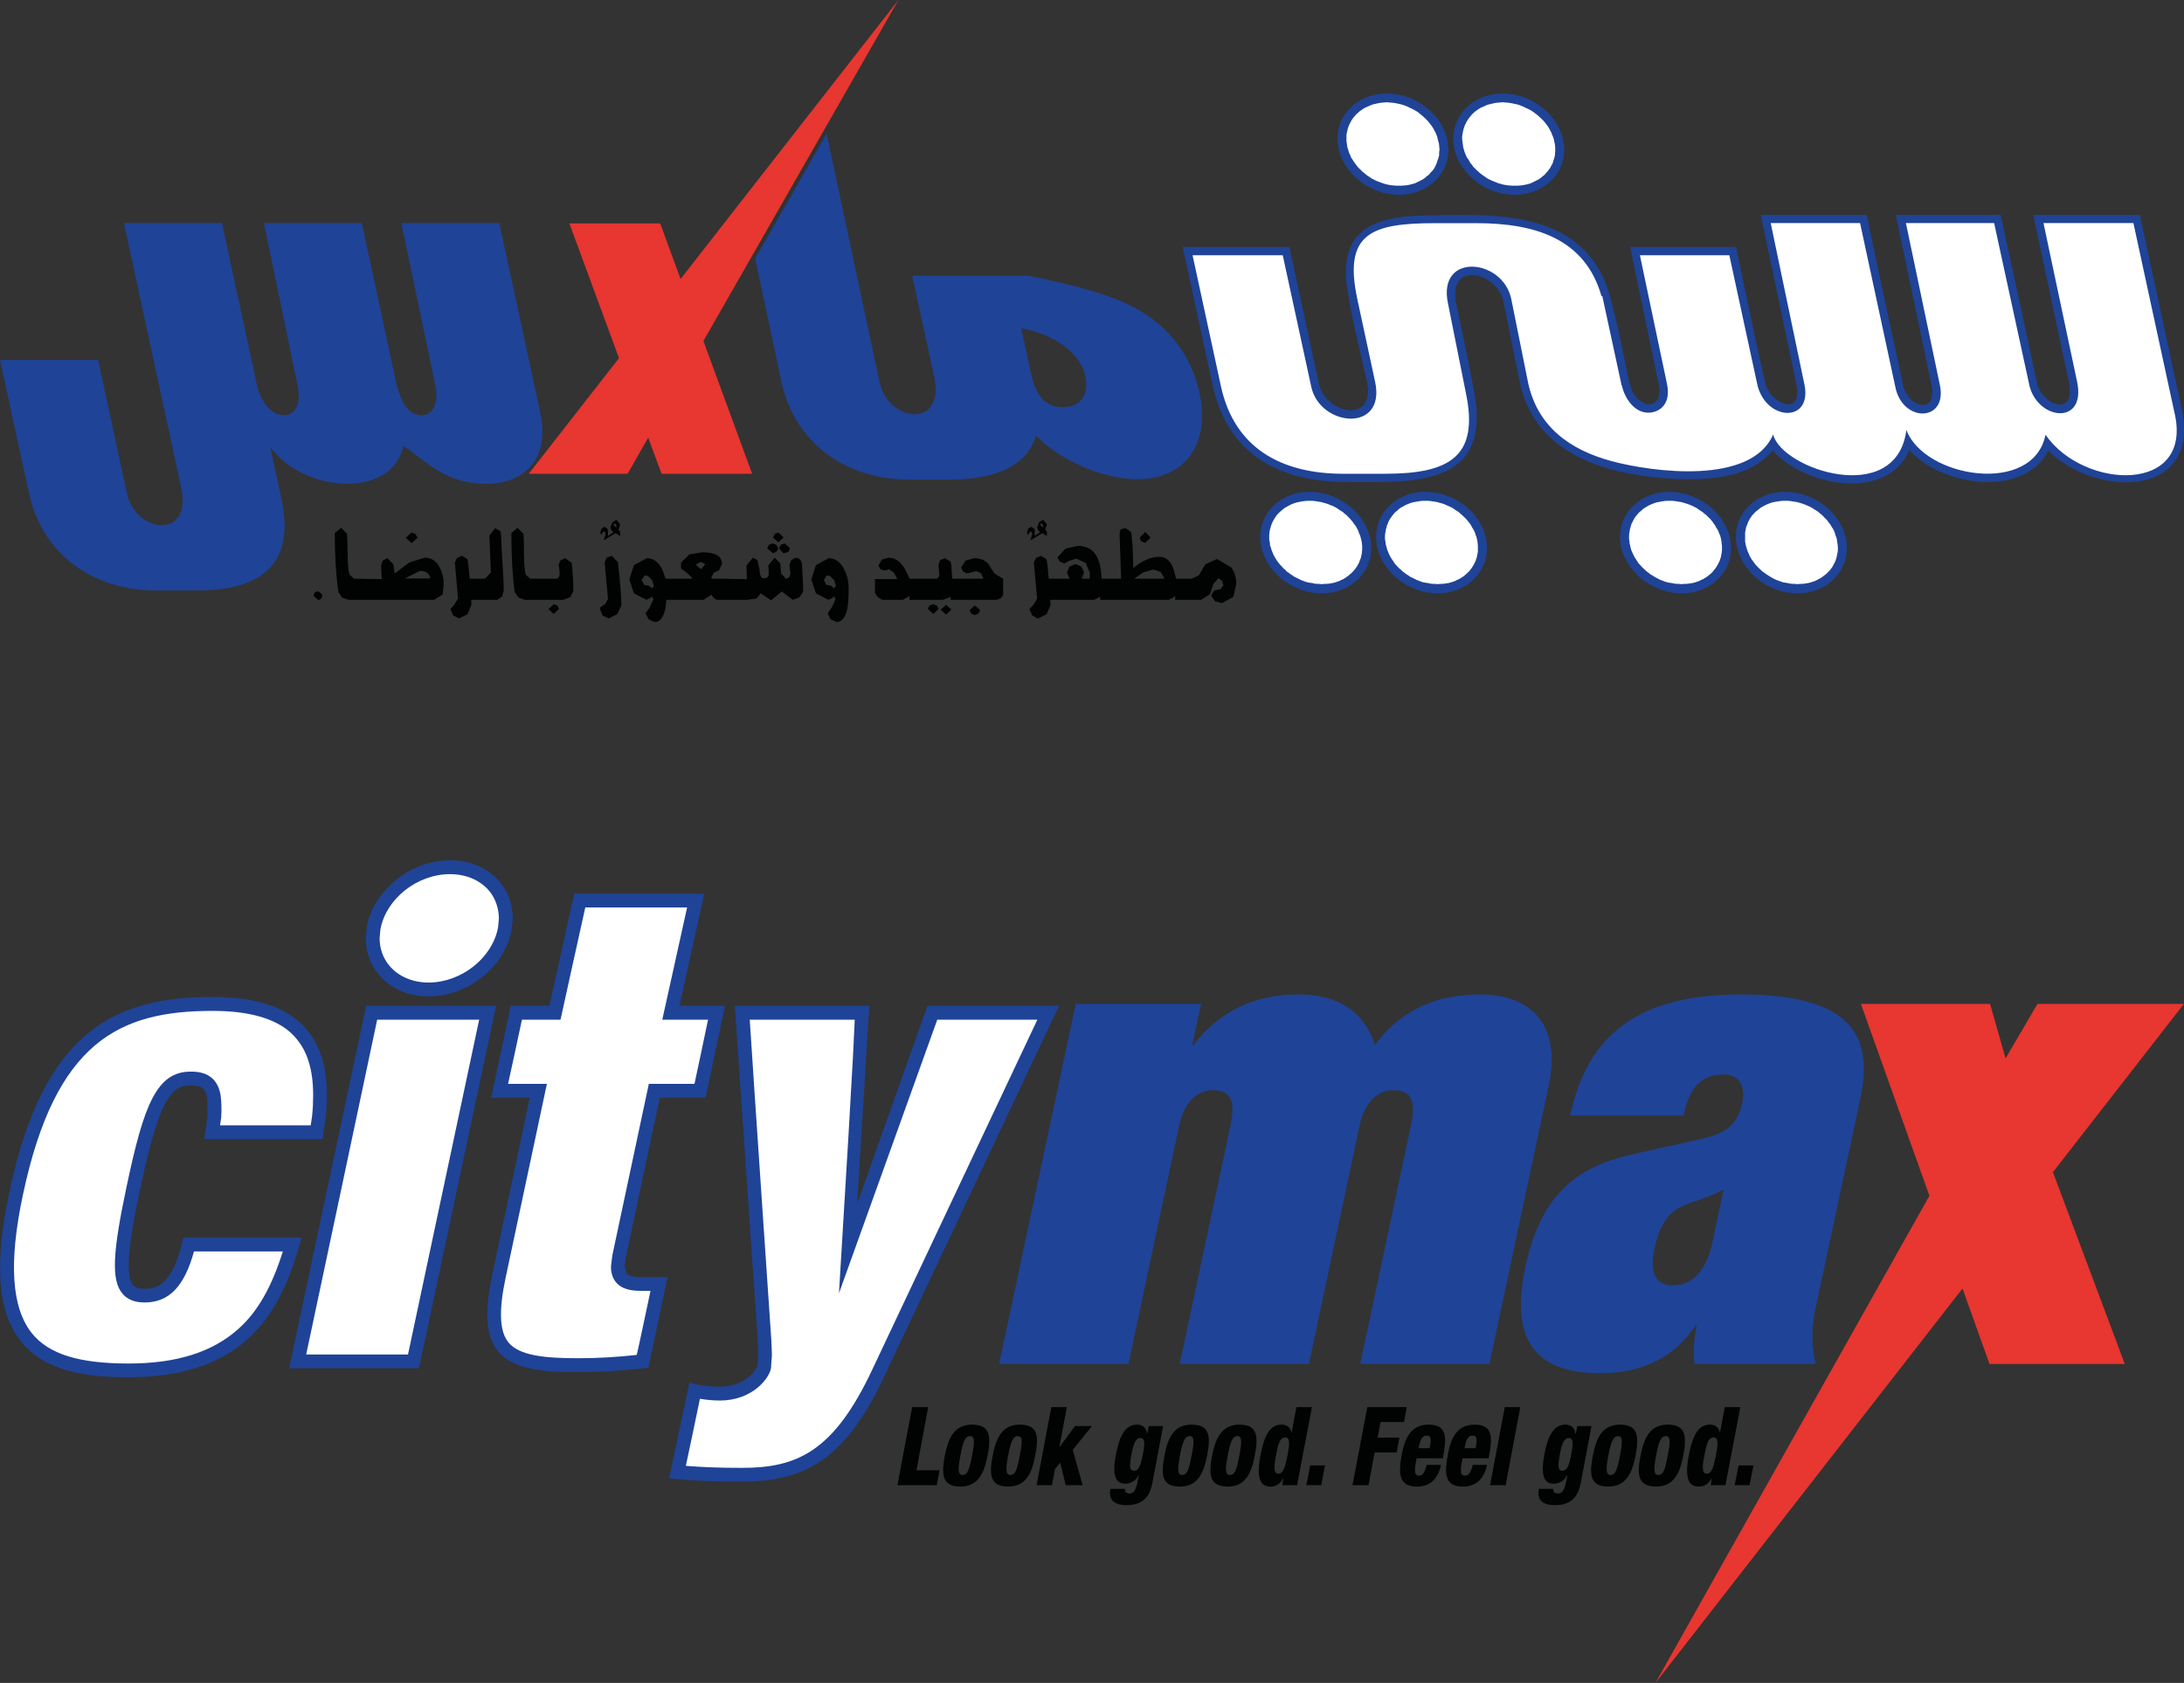
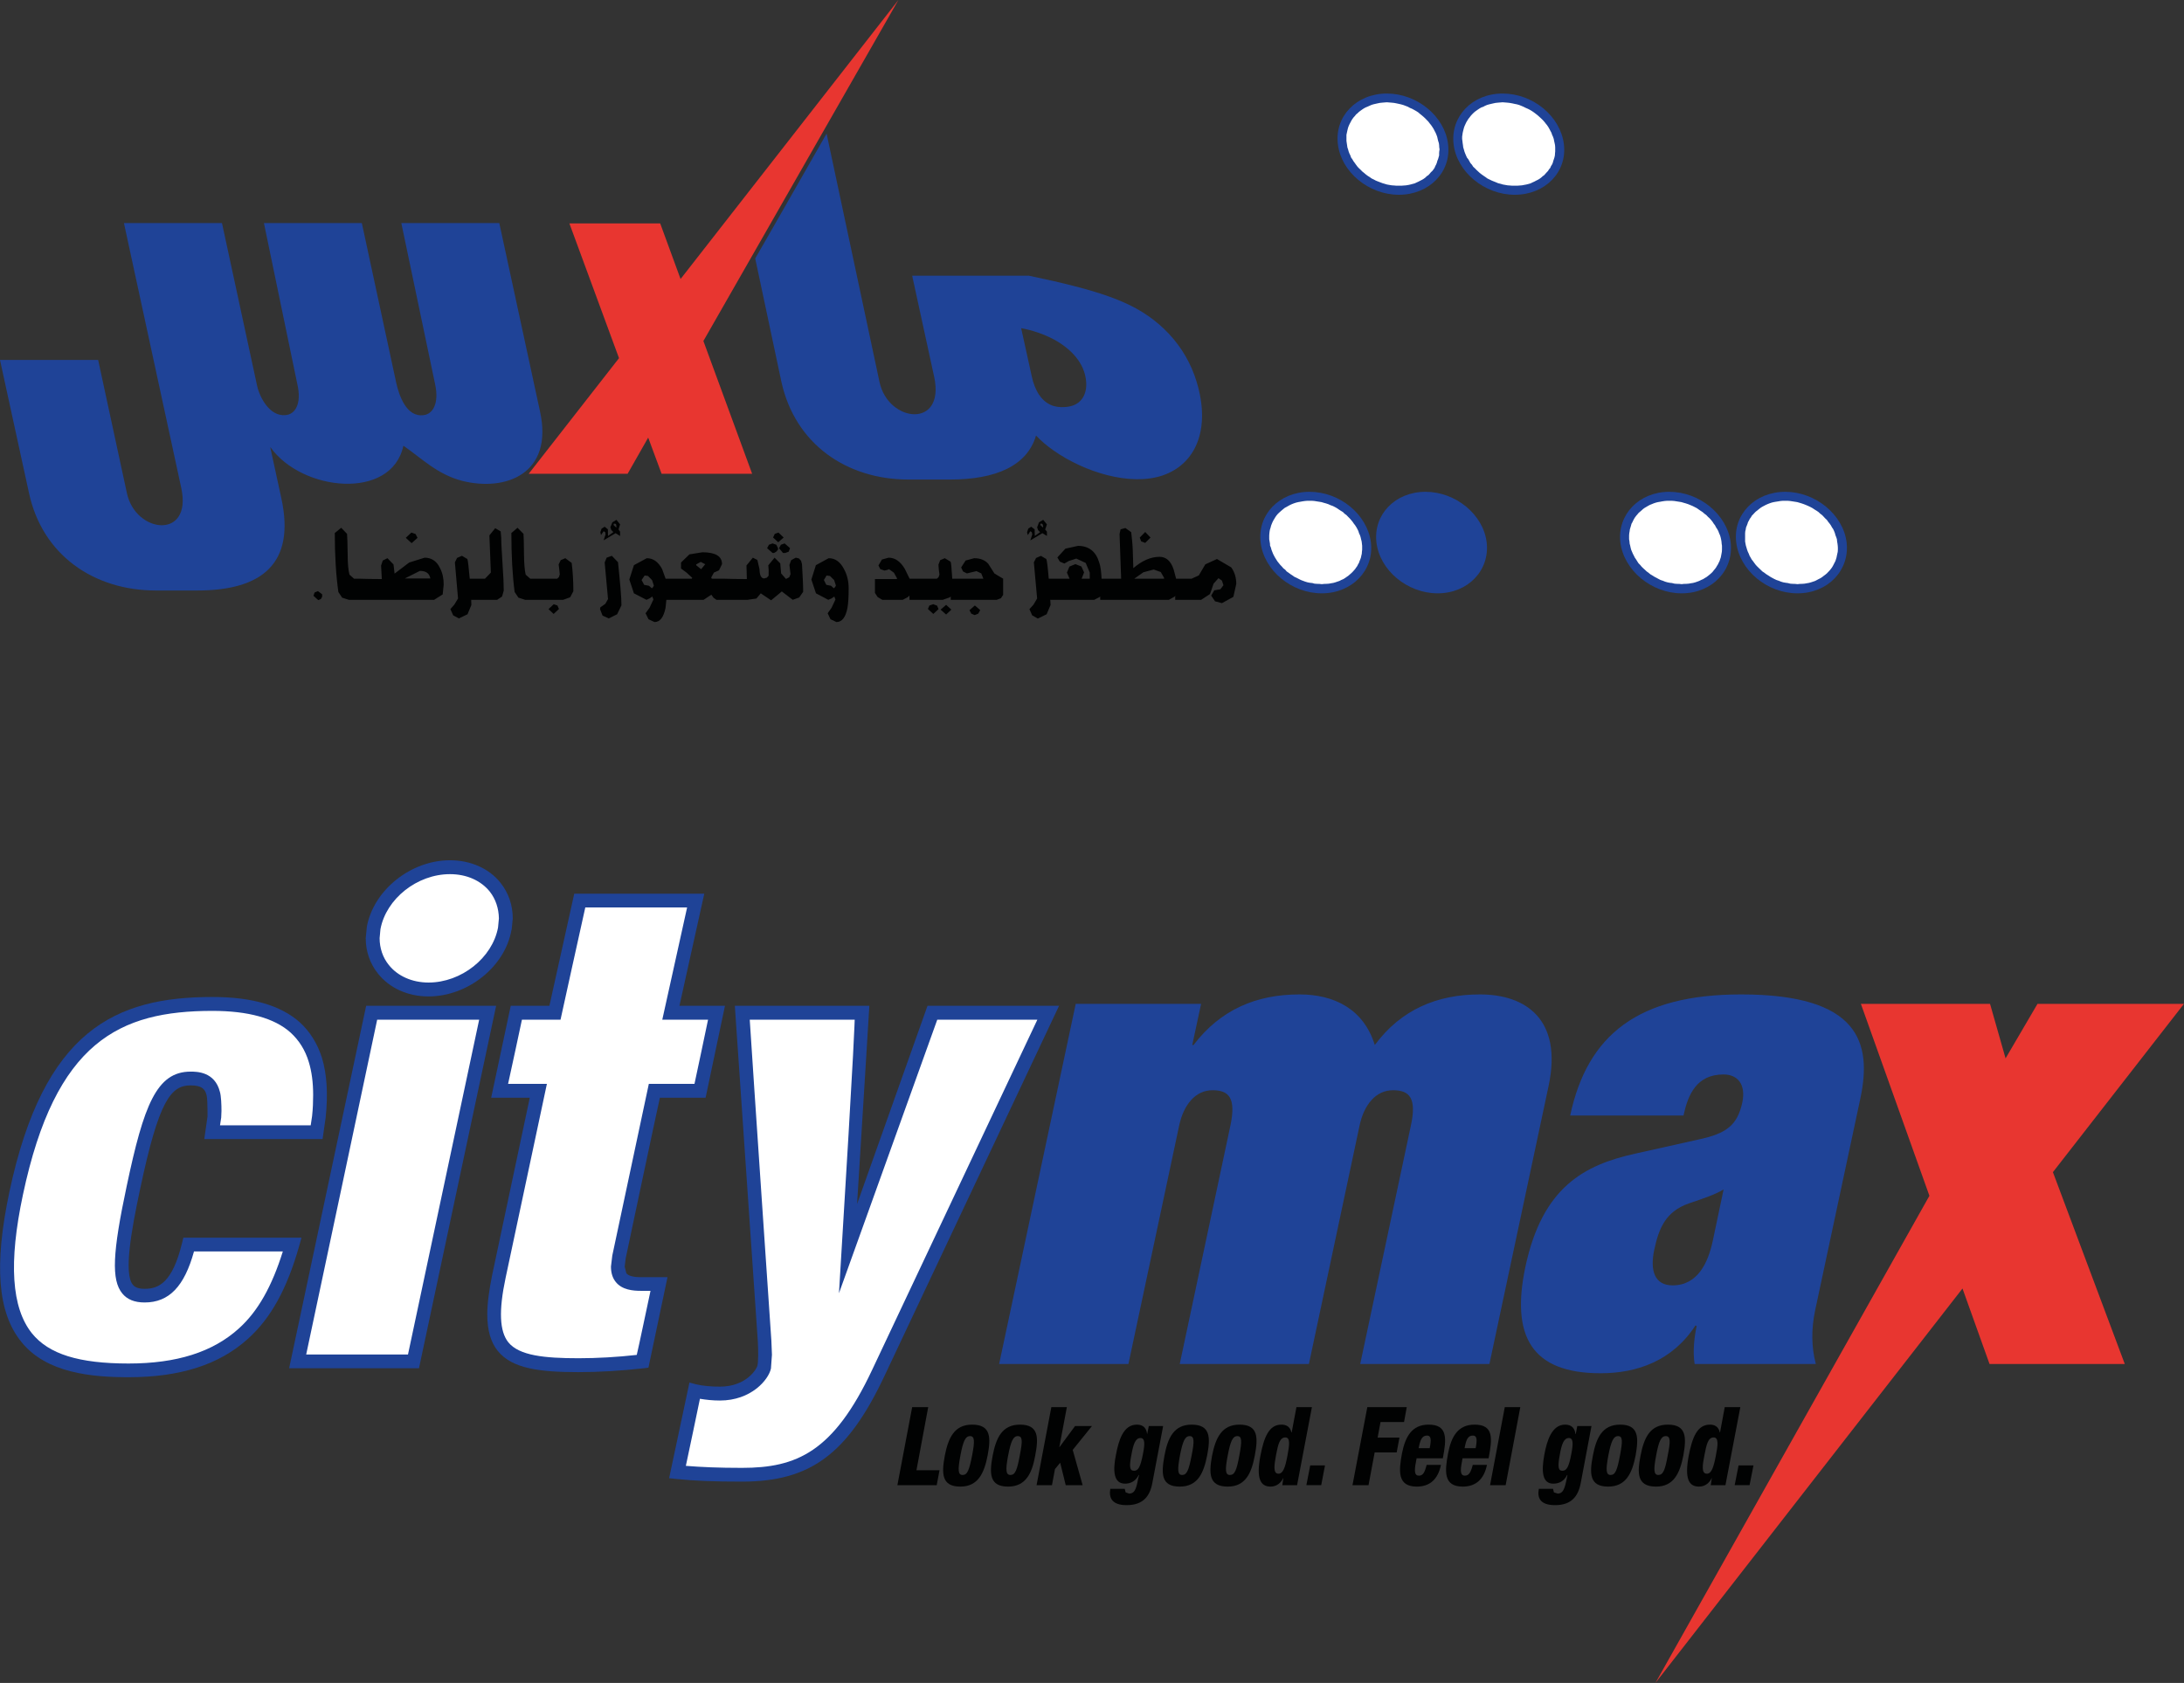
<svg xmlns="http://www.w3.org/2000/svg" width="135.67pt" height="104.57pt" viewBox="0 0 135.67 104.57" version="1.1">
  <rect x="0" y="0" width="135.67" height="104.57" fill="#333333" stroke="none" />
  <defs>
    <clipPath id="clip1">
-       <path d="M 73 13 L 135.672 13 L 135.672 31 L 73 31 Z M 73 13 " />
-     </clipPath>
+       </clipPath>
    <clipPath id="clip2">
-       <path d="M 74 13 L 135.672 13 L 135.672 30 L 74 30 Z M 74 13 " />
-     </clipPath>
+       </clipPath>
    <clipPath id="clip3">
      <path d="M 102 62 L 135.672 62 L 135.672 104.57 L 102 104.57 Z M 102 62 " />
    </clipPath>
  </defs>
  <g id="surface1">
    <path style=" stroke:none;fill-rule:evenodd;fill:rgb(90.999%,21.199%,18.799%);fill-opacity:1;" d="M 41.098 29.438 L 40.266 27.191 L 38.988 29.438 L 32.844 29.438 L 38.453 22.254 L 35.371 13.883 L 41.012 13.883 L 42.277 17.336 L 55.809 0 L 43.695 21.188 L 46.723 29.438 " />
    <path style=" stroke:none;fill-rule:evenodd;fill:rgb(12.199%,26.299%,59.2%);fill-opacity:1;" d="M 64.359 27.062 C 64.664 27.387 65.035 27.703 65.449 27.992 L 65.449 25.227 C 64.695 24.992 64.277 24.246 64.094 23.387 L 63.434 20.391 C 64.094 20.512 64.805 20.742 65.449 21.082 L 65.449 17.465 C 64.969 17.363 64.453 17.25 63.902 17.129 L 56.664 17.129 L 58.035 23.434 C 58.715 26.645 55.184 26.266 54.637 23.746 L 51.348 8.301 L 47.992 14.184 L 46.914 16.059 L 48.543 23.734 C 49.395 27.59 52.59 29.797 56.438 29.797 L 59.012 29.797 C 61.832 29.797 63.801 28.961 64.359 27.062 M 65.449 27.992 C 67.359 29.336 70.199 30.219 72.207 29.547 C 74.297 28.844 75.227 26.645 74.332 23.715 C 73.641 21.441 71.969 19.727 69.809 18.789 C 68.711 18.301 67.324 17.898 65.449 17.465 L 65.449 21.082 C 66.52 21.66 67.391 22.555 67.473 23.734 C 67.527 24.469 67.203 25.09 66.465 25.25 C 66.074 25.328 65.73 25.309 65.449 25.227 " />
    <path style=" stroke:none;fill-rule:evenodd;fill:rgb(12.199%,26.299%,59.2%);fill-opacity:1;" d="M 16.809 27.801 C 18.766 30.539 24.324 31.113 25.059 27.695 C 26.227 28.5 27.152 29.469 28.711 29.879 C 31.422 30.559 34.391 29.438 33.547 25.57 L 31.016 13.859 L 24.93 13.859 L 27.027 23.863 C 27.293 25.086 26.875 25.723 26.328 25.793 C 25.25 25.949 24.793 24.582 24.613 23.785 L 22.477 13.859 L 16.395 13.859 L 18.469 23.863 C 18.758 25.113 18.32 25.75 17.738 25.793 C 16.766 25.891 16.133 24.719 15.965 23.945 L 13.789 13.859 L 7.699 13.859 L 11.262 30.328 C 11.953 33.547 8.422 33.16 7.883 30.641 L 6.098 22.367 L 0 22.367 L 1.801 30.633 C 2.629 34.484 5.82 36.691 9.688 36.691 L 12.258 36.691 C 16.262 36.691 18.359 35.027 17.48 30.973 L 16.789 27.793 L 16.809 27.801 " />
    <g clip-path="url(#clip1)" clip-rule="nonzero">
      <path style=" stroke:none;fill-rule:evenodd;fill:rgb(12.199%,26.299%,59.2%);fill-opacity:1;" d="M 80.098 15.348 L 73.469 15.348 L 75.367 24.109 C 76.332 28.207 79.434 29.898 83.449 29.949 C 87.309 29.949 92.352 30.41 91.676 25.004 C 91.352 22.914 90.859 20.844 90.445 18.773 C 89.988 16.25 92.891 16.852 93.383 18.676 L 94.398 23.699 C 95.352 28.328 99.887 29.523 104.02 29.758 C 106.059 29.848 108.738 29.715 110.121 27.984 C 112.008 30.184 117.238 31.23 118.609 27.957 C 120.531 30.16 125.641 31.02 127.246 28.012 C 130.152 30.879 136.691 31.043 135.539 25.457 L 132.93 13.352 L 126.309 13.352 L 128.531 23.812 C 128.91 25.863 126.988 25.27 126.555 23.871 C 125.805 20.367 125.051 16.863 124.281 13.352 L 117.766 13.352 L 119.988 23.945 C 120.336 25.695 118.672 25.383 118.258 24.082 C 117.473 20.512 116.707 16.926 115.957 13.352 L 109.379 13.352 L 111.605 23.945 C 111.93 25.863 110.082 25.152 109.676 23.871 C 109.016 21.043 108.449 18.191 107.84 15.348 L 101.266 15.348 L 103.051 23.945 C 103.312 25.426 101.98 25.441 101.406 24.328 L 101.199 23.707 C 100.789 21.785 100.422 19.727 99.859 17.898 C 98.066 12.969 92.754 13.312 88.414 13.387 C 85.469 13.48 83.32 14.18 83.641 17.578 C 83.922 19.672 84.484 21.742 84.934 23.812 C 85.383 26.328 82.43 25.734 81.941 23.902 L 80.098 15.348 " />
    </g>
    <path style=" stroke:none;fill-rule:evenodd;fill:rgb(12.199%,26.299%,59.2%);fill-opacity:1;" d="M 93.34 5.812 C 91.457 5.812 90.098 7.23 90.297 8.957 C 90.5 10.688 92.215 12.102 94.098 12.102 C 95.984 12.102 97.363 10.688 97.148 8.957 C 96.934 7.23 95.238 5.812 93.34 5.812 " />
    <path style=" stroke:none;fill-rule:evenodd;fill:rgb(100%,100%,100%);fill-opacity:1;" d="M 93.34 6.355 L 93.195 6.367 L 93.047 6.379 L 92.898 6.395 L 92.77 6.422 L 92.504 6.484 L 92.371 6.523 L 92.242 6.578 L 92.145 6.633 L 92.02 6.676 L 91.91 6.738 L 91.805 6.809 L 91.711 6.875 L 91.609 6.949 L 91.516 7.035 L 91.438 7.113 L 91.355 7.207 L 91.289 7.297 L 91.215 7.387 L 91.156 7.484 L 91.086 7.598 L 90.992 7.801 L 90.949 7.91 L 90.918 8.023 L 90.887 8.145 L 90.863 8.25 L 90.844 8.379 L 90.828 8.492 L 90.828 8.637 L 90.844 8.75 L 90.859 8.887 L 90.879 9.016 L 90.895 9.156 L 90.934 9.281 L 90.969 9.41 L 91.016 9.535 L 91.07 9.664 L 91.125 9.789 L 91.211 9.895 L 91.277 10.012 L 91.344 10.133 L 91.438 10.238 L 91.516 10.363 L 91.625 10.461 L 91.711 10.551 L 91.824 10.656 L 91.922 10.746 L 92.043 10.84 L 92.16 10.922 L 92.281 11.004 L 92.398 11.09 L 92.672 11.223 L 92.805 11.277 L 92.934 11.328 L 93.062 11.383 L 93.219 11.422 L 93.363 11.465 L 93.516 11.492 L 93.648 11.516 L 93.805 11.527 L 93.941 11.539 L 94.25 11.539 L 94.398 11.527 L 94.543 11.516 L 94.668 11.492 L 94.816 11.465 L 94.953 11.43 L 95.074 11.395 L 95.195 11.336 L 95.309 11.285 L 95.426 11.223 L 95.539 11.168 L 95.637 11.109 L 95.742 11.031 L 95.832 10.949 L 95.93 10.879 L 96.008 10.789 L 96.09 10.699 L 96.164 10.621 L 96.223 10.523 L 96.301 10.434 L 96.348 10.32 L 96.414 10.219 L 96.461 10.109 L 96.492 9.992 L 96.531 9.879 L 96.562 9.781 L 96.59 9.656 L 96.598 9.52 L 96.609 9.41 L 96.609 9.156 L 96.598 9.016 L 96.574 8.898 L 96.543 8.762 L 96.52 8.637 L 96.477 8.508 L 96.418 8.379 L 96.375 8.25 L 96.25 8.016 L 96.184 7.898 L 96.102 7.777 L 96.016 7.672 L 95.93 7.562 L 95.832 7.453 L 95.727 7.352 L 95.629 7.262 L 95.52 7.164 L 95.41 7.078 L 95.281 6.98 L 95.16 6.898 L 95.043 6.828 L 94.914 6.762 L 94.777 6.703 L 94.637 6.633 L 94.508 6.578 L 94.371 6.523 L 94.234 6.484 L 94.078 6.453 L 93.938 6.422 L 93.781 6.395 L 93.645 6.379 L 93.492 6.367 " />
    <path style=" stroke:none;fill-rule:evenodd;fill:rgb(12.199%,26.299%,59.2%);fill-opacity:1;" d="M 86.152 5.812 C 84.266 5.812 82.898 7.23 83.109 8.957 C 83.312 10.688 85.023 12.102 86.898 12.102 C 88.781 12.102 90.168 10.688 89.953 8.957 C 89.75 7.23 88.031 5.812 86.152 5.812 " />
    <path style=" stroke:none;fill-rule:evenodd;fill:rgb(100%,100%,100%);fill-opacity:1;" d="M 86.152 6.355 L 86 6.367 L 85.855 6.379 L 85.707 6.395 L 85.578 6.422 L 85.438 6.453 L 85.305 6.484 L 85.184 6.523 L 85.062 6.578 L 84.938 6.633 L 84.832 6.676 L 84.719 6.738 L 84.613 6.809 L 84.52 6.875 L 84.422 6.949 L 84.332 7.035 L 84.238 7.113 L 84.164 7.207 L 84.082 7.297 L 84.016 7.387 L 83.953 7.484 L 83.895 7.598 L 83.84 7.699 L 83.793 7.801 L 83.75 7.91 L 83.719 8.023 L 83.691 8.145 L 83.668 8.25 L 83.641 8.379 L 83.641 8.75 L 83.66 8.887 L 83.68 9.016 L 83.699 9.156 L 83.742 9.281 L 83.777 9.41 L 83.824 9.535 L 83.887 9.664 L 83.93 9.789 L 84.008 9.895 L 84.074 10.012 L 84.164 10.133 L 84.238 10.238 L 84.332 10.363 L 84.426 10.461 L 84.523 10.551 L 84.625 10.656 L 84.738 10.746 L 84.848 10.84 L 84.957 10.922 L 85.086 11.004 L 85.207 11.09 L 85.344 11.156 L 85.469 11.223 L 85.605 11.277 L 85.738 11.328 L 85.883 11.383 L 86.016 11.422 L 86.16 11.465 L 86.312 11.492 L 86.461 11.516 L 86.621 11.527 L 86.746 11.539 L 87.055 11.539 L 87.203 11.527 L 87.348 11.516 L 87.492 11.492 L 87.617 11.465 L 87.746 11.43 L 87.879 11.395 L 88.004 11.336 L 88.117 11.285 L 88.234 11.223 L 88.344 11.168 L 88.441 11.109 L 88.547 11.031 L 88.629 10.949 L 88.734 10.879 L 88.816 10.789 L 88.891 10.699 L 88.977 10.621 L 89.051 10.523 L 89.113 10.434 L 89.16 10.32 L 89.215 10.219 L 89.258 10.109 L 89.289 9.992 L 89.336 9.879 L 89.363 9.781 L 89.398 9.656 L 89.398 9.52 L 89.406 9.41 L 89.426 9.281 L 89.406 9.156 L 89.398 9.016 L 89.383 8.898 L 89.34 8.762 L 89.309 8.637 L 89.281 8.508 L 89.234 8.379 L 89.18 8.25 L 89.117 8.133 L 89.059 8.016 L 88.984 7.898 L 88.902 7.777 L 88.816 7.672 L 88.734 7.562 L 88.629 7.453 L 88.531 7.352 L 88.434 7.262 L 88.32 7.164 L 88.211 7.078 L 88.098 6.98 L 87.969 6.898 L 87.844 6.828 L 87.723 6.762 L 87.582 6.703 L 87.457 6.633 L 87.316 6.578 L 87.168 6.523 L 87.027 6.484 L 86.891 6.453 L 86.746 6.422 L 86.602 6.395 L 86.449 6.379 L 86.293 6.367 " />
    <path style=" stroke:none;fill-rule:evenodd;fill:rgb(12.199%,26.299%,59.2%);fill-opacity:1;" d="M 88.551 30.559 C 86.664 30.559 85.305 31.973 85.504 33.699 C 85.707 35.441 87.43 36.867 89.305 36.867 C 91.191 36.867 92.555 35.441 92.352 33.699 C 92.145 31.973 90.43 30.559 88.551 30.559 " />
-     <path style=" stroke:none;fill-rule:evenodd;fill:rgb(100%,100%,100%);fill-opacity:1;" d="M 88.551 31.117 L 88.398 31.117 L 88.25 31.129 L 87.969 31.176 L 87.832 31.199 L 87.711 31.23 L 87.574 31.273 L 87.457 31.32 L 87.336 31.371 L 87.219 31.434 L 87.117 31.492 L 87 31.555 L 86.898 31.629 L 86.82 31.711 L 86.715 31.789 L 86.637 31.863 L 86.559 31.953 L 86.492 32.039 L 86.418 32.141 L 86.352 32.234 L 86.293 32.336 L 86.238 32.445 L 86.203 32.547 L 86.152 32.668 L 86.129 32.781 L 86.09 32.898 L 86.078 33 L 86.051 33.129 L 86.035 33.262 L 86.035 33.508 L 86.062 33.645 L 86.078 33.781 L 86.102 33.898 L 86.141 34.027 L 86.176 34.16 L 86.277 34.41 L 86.332 34.527 L 86.398 34.648 L 86.477 34.766 L 86.555 34.879 L 86.633 35 L 86.715 35.102 L 86.82 35.211 L 86.914 35.309 L 87.02 35.398 L 87.133 35.508 L 87.238 35.582 L 87.363 35.68 L 87.492 35.758 L 87.602 35.84 L 87.742 35.902 L 87.879 35.973 L 88.012 36.039 L 88.145 36.086 L 88.277 36.141 L 88.422 36.184 L 88.566 36.211 L 88.707 36.227 L 88.855 36.266 L 89.004 36.277 L 89.156 36.281 L 89.305 36.297 L 89.449 36.281 L 89.602 36.277 L 89.75 36.266 L 89.879 36.242 L 90.023 36.219 L 90.137 36.184 L 90.277 36.141 L 90.395 36.098 L 90.5 36.039 L 90.633 35.984 L 90.734 35.922 L 90.844 35.855 L 90.949 35.781 L 91.129 35.625 L 91.215 35.543 L 91.297 35.453 L 91.367 35.359 L 91.438 35.273 L 91.496 35.172 L 91.562 35.066 L 91.605 34.965 L 91.664 34.859 L 91.695 34.75 L 91.738 34.637 L 91.758 34.52 L 91.781 34.41 L 91.805 34.289 L 91.805 33.906 L 91.793 33.781 L 91.781 33.645 L 91.75 33.508 L 91.723 33.375 L 91.676 33.262 L 91.633 33.129 L 91.582 33 L 91.516 32.879 L 91.449 32.773 L 91.375 32.637 L 91.312 32.539 L 91.223 32.422 L 91.129 32.309 L 91.039 32.207 L 90.934 32.109 L 90.82 32.004 L 90.727 31.922 L 90.613 31.816 L 90.492 31.738 L 90.363 31.66 L 90.25 31.574 L 90.109 31.504 L 89.977 31.441 L 89.844 31.387 L 89.723 31.328 L 89.578 31.281 L 89.426 31.242 L 89.289 31.199 L 89.145 31.176 L 88.992 31.152 L 88.848 31.129 L 88.695 31.117 " />
    <path style=" stroke:none;fill-rule:evenodd;fill:rgb(12.199%,26.299%,59.2%);fill-opacity:1;" d="M 81.348 30.559 C 79.469 30.559 78.105 31.973 78.309 33.699 C 78.512 35.441 80.223 36.867 82.109 36.867 C 83.988 36.867 85.371 35.441 85.16 33.699 C 84.938 31.973 83.238 30.559 81.348 30.559 " />
    <path style=" stroke:none;fill-rule:evenodd;fill:rgb(100%,100%,100%);fill-opacity:1;" d="M 81.348 31.117 L 81.207 31.117 L 81.062 31.129 L 80.906 31.152 L 80.777 31.176 L 80.645 31.199 L 80.516 31.23 L 80.383 31.273 L 80.262 31.32 L 80.148 31.371 L 80.031 31.434 L 79.93 31.492 L 79.812 31.555 L 79.719 31.629 L 79.621 31.711 L 79.531 31.789 L 79.449 31.863 L 79.359 31.953 L 79.289 32.039 L 79.219 32.141 L 79.164 32.234 L 79.102 32.336 L 79.047 32.445 L 79.004 32.547 L 78.957 32.668 L 78.93 32.781 L 78.891 32.898 L 78.871 33 L 78.855 33.129 L 78.844 33.262 L 78.844 33.508 L 78.891 33.781 L 78.895 33.898 L 78.949 34.027 L 78.984 34.16 L 79.082 34.41 L 79.141 34.527 L 79.207 34.648 L 79.281 34.766 L 79.352 34.879 L 79.449 35 L 79.531 35.102 L 79.637 35.211 L 79.719 35.309 L 79.836 35.398 L 79.93 35.508 L 80.039 35.582 L 80.172 35.68 L 80.293 35.758 L 80.406 35.84 L 80.543 35.902 L 80.68 35.973 L 80.812 36.039 L 80.934 36.086 L 81.082 36.141 L 81.227 36.184 L 81.367 36.211 L 81.52 36.227 L 81.656 36.266 L 81.812 36.277 L 81.961 36.281 L 82.109 36.297 L 82.266 36.281 L 82.406 36.277 L 82.555 36.266 L 82.684 36.242 L 82.824 36.219 L 82.949 36.184 L 83.074 36.141 L 83.203 36.098 L 83.316 36.039 L 83.445 35.984 L 83.547 35.922 L 83.641 35.855 L 83.75 35.781 L 83.93 35.625 L 84.016 35.543 L 84.098 35.453 L 84.18 35.359 L 84.238 35.273 L 84.312 35.172 L 84.363 35.066 L 84.422 34.965 L 84.457 34.859 L 84.504 34.75 L 84.543 34.637 L 84.566 34.52 L 84.594 34.41 L 84.602 34.289 L 84.617 34.16 L 84.617 33.906 L 84.602 33.781 L 84.586 33.645 L 84.551 33.508 L 84.52 33.375 L 84.484 33.262 L 84.422 33.129 L 84.383 33 L 84.324 32.879 L 84.266 32.773 L 84.18 32.637 L 84.102 32.539 L 84.023 32.422 L 83.93 32.309 L 83.84 32.207 L 83.742 32.109 L 83.641 32.004 L 83.527 31.922 L 83.422 31.816 L 83.293 31.738 L 83.172 31.66 L 83.047 31.574 L 82.922 31.504 L 82.797 31.441 L 82.645 31.387 L 82.516 31.328 L 82.375 31.281 L 82.234 31.242 L 82.09 31.199 L 81.945 31.176 L 81.789 31.152 L 81.652 31.129 L 81.496 31.117 " />
    <path style=" stroke:none;fill-rule:evenodd;fill:rgb(12.199%,26.299%,59.2%);fill-opacity:1;" d="M 103.699 30.559 C 101.816 30.559 100.461 31.973 100.656 33.699 C 100.875 35.441 102.586 36.867 104.469 36.867 C 106.355 36.867 107.711 35.441 107.508 33.699 C 107.289 31.973 105.582 30.559 103.699 30.559 " />
    <path style=" stroke:none;fill-rule:evenodd;fill:rgb(100%,100%,100%);fill-opacity:1;" d="M 103.699 31.117 L 103.555 31.117 L 103.41 31.129 L 103.258 31.152 L 103.133 31.176 L 102.992 31.199 L 102.867 31.23 L 102.734 31.273 L 102.621 31.32 L 102.492 31.371 L 102.375 31.434 L 102.277 31.492 L 102.168 31.555 L 102.066 31.629 L 101.977 31.711 L 101.887 31.789 L 101.797 31.863 L 101.723 31.953 L 101.648 32.039 L 101.57 32.141 L 101.512 32.234 L 101.457 32.336 L 101.406 32.445 L 101.348 32.547 L 101.316 32.668 L 101.246 32.898 L 101.234 33 L 101.211 33.129 L 101.199 33.262 L 101.199 33.508 L 101.223 33.645 L 101.234 33.781 L 101.266 33.898 L 101.293 34.027 L 101.328 34.16 L 101.383 34.289 L 101.434 34.41 L 101.496 34.527 L 101.555 34.648 L 101.637 34.766 L 101.707 34.879 L 101.785 35 L 101.887 35.102 L 101.977 35.211 L 102.078 35.309 L 102.176 35.398 L 102.293 35.508 L 102.398 35.582 L 102.516 35.68 L 102.648 35.758 L 102.777 35.84 L 102.898 35.902 L 103.027 35.973 L 103.156 36.039 L 103.301 36.086 L 103.434 36.141 L 103.582 36.184 L 103.719 36.211 L 103.863 36.227 L 104.02 36.266 L 104.16 36.277 L 104.316 36.281 L 104.469 36.297 L 104.598 36.281 L 104.758 36.277 L 104.898 36.266 L 105.035 36.242 L 105.18 36.219 L 105.309 36.184 L 105.434 36.141 L 105.551 36.098 L 105.668 36.039 L 105.797 35.984 L 105.895 35.922 L 106.008 35.855 L 106.105 35.781 L 106.203 35.703 L 106.293 35.625 L 106.379 35.543 L 106.449 35.453 L 106.527 35.359 L 106.594 35.273 L 106.652 35.172 L 106.719 35.066 L 106.766 34.965 L 106.82 34.859 L 106.855 34.75 L 106.895 34.637 L 106.918 34.52 L 106.938 34.41 L 106.961 34.289 L 106.969 34.16 L 106.969 33.906 L 106.949 33.781 L 106.938 33.645 L 106.914 33.508 L 106.883 33.375 L 106.848 33.262 L 106.789 33.129 L 106.742 33 L 106.676 32.879 L 106.605 32.773 L 106.535 32.637 L 106.457 32.539 L 106.383 32.422 L 106.293 32.309 L 106.203 32.207 L 106.094 32.109 L 105.996 32.004 L 105.883 31.922 L 105.762 31.816 L 105.641 31.738 L 105.527 31.66 L 105.406 31.574 L 105.27 31.504 L 105.145 31.441 L 105.016 31.387 L 104.871 31.328 L 104.73 31.281 L 104.594 31.242 L 104.449 31.199 L 104.305 31.176 L 104.152 31.152 L 104.008 31.129 L 103.848 31.117 " />
    <path style=" stroke:none;fill-rule:evenodd;fill:rgb(12.199%,26.299%,59.2%);fill-opacity:1;" d="M 110.898 30.559 C 109.016 30.559 107.641 31.973 107.855 33.699 C 108.066 35.441 109.77 36.867 111.66 36.867 C 113.543 36.867 114.914 35.441 114.711 33.699 C 114.496 31.973 112.777 30.559 110.898 30.559 " />
    <path style=" stroke:none;fill-rule:evenodd;fill:rgb(100%,100%,100%);fill-opacity:1;" d="M 110.898 31.117 L 110.746 31.117 L 110.609 31.129 L 110.473 31.152 L 110.316 31.176 L 110.184 31.199 L 110.055 31.23 L 109.93 31.273 L 109.809 31.32 L 109.695 31.371 L 109.574 31.434 L 109.465 31.492 L 109.367 31.555 L 109.27 31.629 L 109.172 31.711 L 109.07 31.789 L 108.996 31.863 L 108.914 31.953 L 108.828 32.039 L 108.77 32.141 L 108.699 32.234 L 108.648 32.336 L 108.586 32.445 L 108.555 32.547 L 108.508 32.668 L 108.461 32.781 L 108.445 32.898 L 108.418 33 L 108.406 33.129 L 108.406 33.645 L 108.43 33.781 L 108.453 33.898 L 108.492 34.027 L 108.531 34.16 L 108.578 34.289 L 108.637 34.41 L 108.68 34.527 L 108.75 34.648 L 108.816 34.766 L 108.906 34.879 L 108.992 35 L 109.07 35.102 L 109.172 35.211 L 109.273 35.309 L 109.367 35.398 L 109.48 35.508 L 109.594 35.582 L 109.723 35.68 L 109.848 35.758 L 109.973 35.84 L 110.082 35.902 L 110.215 35.973 L 110.355 36.039 L 110.5 36.086 L 110.633 36.141 L 110.777 36.184 L 110.926 36.211 L 111.055 36.227 L 111.211 36.266 L 111.363 36.277 L 111.512 36.281 L 111.66 36.297 L 111.805 36.281 L 111.953 36.277 L 112.098 36.266 L 112.234 36.242 L 112.367 36.219 L 112.496 36.184 L 112.754 36.098 L 112.867 36.039 L 112.969 35.984 L 113.094 35.922 L 113.195 35.855 L 113.289 35.781 L 113.395 35.703 L 113.488 35.625 L 113.566 35.543 L 113.652 35.453 L 113.727 35.359 L 113.793 35.273 L 113.855 35.172 L 113.91 35.066 L 113.961 34.965 L 114.016 34.859 L 114.051 34.75 L 114.086 34.637 L 114.109 34.52 L 114.133 34.41 L 114.16 34.289 L 114.168 34.16 L 114.168 34.027 L 114.16 33.906 L 114.145 33.781 L 114.121 33.645 L 114.109 33.508 L 114.066 33.375 L 114.02 33.262 L 113.984 33.129 L 113.934 33 L 113.879 32.879 L 113.805 32.773 L 113.73 32.637 L 113.66 32.539 L 113.566 32.422 L 113.488 32.309 L 113.379 32.207 L 113.289 32.109 L 113.188 32.004 L 113.078 31.922 L 112.965 31.816 L 112.852 31.738 L 112.723 31.66 L 112.594 31.574 L 112.465 31.504 L 112.332 31.441 L 112.207 31.387 L 112.059 31.328 L 111.922 31.281 L 111.793 31.242 L 111.645 31.199 L 111.348 31.152 L 111.195 31.129 L 111.051 31.117 " />
    <g clip-path="url(#clip2)" clip-rule="nonzero">
      <path style=" stroke:none;fill-rule:evenodd;fill:rgb(100%,100%,100%);fill-opacity:1;" d="M 85.418 23.707 C 86.121 26.918 81.992 26.539 81.453 24.027 L 79.684 15.859 L 74.082 15.859 L 75.848 24.016 C 76.688 27.848 79.594 29.438 83.449 29.438 L 86.016 29.438 C 90.023 29.438 91.922 28.402 91.047 24.352 L 89.953 18.875 C 89.258 15.664 93.332 16.043 93.875 18.555 L 94.887 23.586 C 95.43 26.504 97.539 27.957 100.109 28.652 C 102.66 29.336 108.789 30.16 110.148 26.996 C 110.676 29.156 117.805 31.539 118.426 26.715 C 119.539 29.707 126.316 30.805 127.066 27.012 C 129.438 30.453 136.336 30.727 135.062 25.57 L 132.527 13.859 L 126.941 13.859 L 129.027 23.707 C 129.629 26.52 126.438 26.113 126.031 23.785 L 123.875 13.859 L 118.395 13.859 L 120.492 23.863 C 121.047 26.242 118.156 26.312 117.73 24.004 L 115.547 13.859 L 109.996 13.859 L 112.086 23.863 C 112.625 26.34 109.605 26.191 109.141 23.785 L 107.426 15.859 L 101.871 15.859 L 103.555 23.863 C 103.816 25.117 103.09 25.586 102.512 25.637 C 101.547 25.73 100.906 24.719 100.75 23.945 L 100.734 23.945 L 99.539 18.414 L 99.48 18.387 C 98.469 14.859 95.41 13.867 91.723 13.867 L 89.145 13.867 C 85.145 13.867 83.449 14.527 84.316 18.582 L 85.418 23.707 " />
    </g>
    <path style=" stroke:none;fill-rule:nonzero;fill:rgb(0.4%,0.8%,0.8%);fill-opacity:1;" d="M 51.879 36.473 L 51.801 36.555 L 51.621 36.395 L 51.332 36.34 L 51.18 36.039 L 51.348 35.758 L 51.559 35.789 L 51.816 36.043 L 51.926 36.383 Z M 52.426 35.355 C 52.199 34.91 51.879 34.684 51.477 34.684 L 50.684 35.117 L 50.402 36.008 L 50.688 36.867 L 51.453 37.27 L 51.648 37.188 L 51.828 37.066 L 51.898 37.25 L 51.656 37.766 L 51.414 38.105 L 51.59 38.477 L 51.961 38.652 C 52.301 38.652 52.535 38.359 52.645 37.766 C 52.695 37.5 52.719 37.086 52.719 36.555 C 52.719 36.117 52.625 35.715 52.426 35.355 M 47.992 34.359 L 48.086 34.359 L 48.227 34.273 L 48.332 34.145 L 48.332 34.062 L 48.227 33.848 L 47.992 33.766 L 47.766 33.848 L 47.652 34.062 Z M 48.395 34.066 L 48.641 34.359 L 48.777 34.359 L 48.992 34.281 L 49.078 34.062 L 48.742 33.766 L 48.508 33.848 Z M 48.344 33.695 L 48.68 33.398 L 48.359 33.09 L 48.129 33.172 L 48.023 33.398 Z M 43.555 35.367 L 43.262 35.137 L 43.238 35.074 L 43.531 34.914 L 43.809 35.059 Z M 40.574 36.473 L 40.5 36.555 L 40.305 36.395 L 40.016 36.34 L 39.855 36.039 L 40.047 35.758 L 40.254 35.789 L 40.504 36.043 L 40.617 36.383 Z M 49.762 34.844 L 49.629 34.699 L 49.434 34.652 L 49.148 34.805 L 49.039 35.105 L 49.109 35.672 L 49.027 35.871 L 48.824 35.973 L 48.523 35.629 L 48.469 35.004 L 48.117 34.652 L 47.727 35.125 L 47.75 35.441 L 47.746 35.77 L 47.637 35.895 L 47.473 35.941 C 47.285 35.941 47.188 35.746 47.18 35.367 L 47.047 34.793 L 46.766 34.652 L 46.371 35.137 L 46.395 35.98 C 46.246 35.98 45.977 35.973 45.594 35.973 L 44.918 35.957 L 44.234 35.957 L 44.188 35.926 L 44.188 35.871 L 44.348 35.578 L 44.664 35.438 L 44.852 35.051 C 44.852 34.555 44.434 34.316 43.633 34.316 L 42.828 34.445 L 42.305 34.953 L 42.305 35.324 L 42.652 35.582 L 43 35.902 L 42.977 35.957 L 41.348 35.957 L 41.129 35.355 C 40.891 34.91 40.574 34.684 40.18 34.684 L 39.379 35.117 L 39.094 36.008 L 39.379 36.867 L 40.16 37.27 L 40.34 37.188 L 40.523 37.066 L 40.59 37.25 L 40.348 37.766 L 40.102 38.105 L 40.285 38.477 L 40.656 38.652 C 41 38.652 41.223 38.359 41.344 37.766 L 41.395 37.27 L 43.707 37.27 L 44.188 36.953 L 44.328 37.145 L 44.508 37.27 L 46.465 37.27 L 46.465 37.266 L 46.988 37.191 L 47.258 36.867 L 47.902 37.301 L 48.566 36.75 L 49.246 37.27 L 49.645 37.125 L 49.891 36.777 L 49.891 36.566 C 49.891 36.449 49.875 35.953 49.82 35.055 Z M 38.008 34.535 L 37.684 34.652 L 37.562 34.949 L 37.77 37.223 L 37.602 37.52 L 37.297 37.734 L 37.273 37.848 L 37.43 38.25 L 37.816 38.426 L 38.336 38.168 L 38.605 37.613 C 38.605 37.086 38.52 36.195 38.391 34.934 Z M 38.125 32.539 L 38.211 32.539 L 38.266 32.57 L 38.293 32.695 L 38.289 32.727 L 38.281 32.781 L 38.117 32.625 Z M 37.496 33.008 L 37.594 33.062 L 37.617 33.207 L 37.496 33.574 L 38.242 33.129 L 38.52 33.305 L 38.52 33.035 L 38.422 32.898 L 38.52 32.582 L 38.293 32.301 L 38.043 32.453 L 37.914 32.762 L 37.98 32.941 L 38.105 33.062 L 37.77 33.305 L 37.766 33.188 L 37.762 32.891 L 37.562 32.727 L 37.367 32.852 L 37.293 33.078 L 37.336 33.246 Z M 34.398 37.543 L 34.074 37.848 L 34.391 38.148 L 34.723 37.84 L 34.625 37.621 Z M 35.117 34.684 L 34.832 34.805 L 34.703 35.074 L 34.742 35.375 L 34.773 35.688 L 34.719 35.859 L 34.613 35.957 L 32.938 35.957 L 32.656 35.707 C 32.594 35.441 32.555 35.027 32.551 34.465 C 32.547 33.75 32.531 33.32 32.52 33.172 L 32.148 32.793 L 31.766 33.121 C 31.766 34.512 31.832 35.734 31.969 36.785 L 32.207 37.137 L 32.621 37.27 L 34.984 37.27 L 35.418 37.113 L 35.617 36.738 C 35.617 36.074 35.578 35.484 35.512 34.977 Z M 31.137 33.418 L 31.102 33.016 L 30.762 32.82 L 30.402 33.266 L 30.492 35.578 L 30.129 35.957 L 29.18 35.957 C 29.113 35.211 29.066 34.805 29.031 34.734 L 28.695 34.535 L 28.391 34.668 L 28.258 34.945 L 28.453 37.188 L 28.219 37.574 L 27.977 37.848 L 28.152 38.234 L 28.504 38.426 L 29.043 38.168 L 29.281 37.59 L 29.27 37.27 L 30.883 37.27 L 31.188 37.066 L 31.293 36.699 C 31.293 36.332 31.27 35.789 31.219 35.059 C 31.176 34.332 31.137 33.785 31.137 33.418 M 25.57 33.75 L 25.938 33.418 L 25.812 33.18 L 25.555 33.09 L 25.207 33.418 Z M 25.145 35.945 L 26.082 35.473 C 26.465 35.473 26.676 35.625 26.734 35.945 Z M 26.379 34.652 L 25.418 34.953 L 24.512 35.641 L 24.445 35.074 L 24.07 34.684 L 23.777 34.828 L 23.672 35.145 L 23.719 35.98 C 23.57 35.98 23.312 35.973 22.934 35.973 L 22.289 35.957 L 21.992 35.957 L 21.711 35.707 C 21.637 35.441 21.598 35.027 21.598 34.465 C 21.586 33.75 21.574 33.32 21.559 33.172 L 21.195 32.793 L 20.797 33.121 C 20.797 34.512 20.871 35.734 21.02 36.785 L 21.254 37.137 L 21.668 37.27 L 26.969 37.27 L 27.5 36.934 L 27.562 36.32 C 27.562 35.938 27.488 35.582 27.324 35.281 C 27.125 34.859 26.793 34.652 26.379 34.652 M 19.75 36.73 L 19.543 36.816 L 19.473 37.02 L 19.77 37.289 L 19.934 37.223 L 20.016 37.066 L 20.008 36.922 " />
    <path style=" stroke:none;fill-rule:nonzero;fill:rgb(0.4%,0.8%,0.8%);fill-opacity:1;" d="M 72.312 35.957 L 70.461 35.957 L 71.027 35.559 L 71.668 35.387 L 72.105 35.543 L 72.312 35.902 Z M 76.488 35.258 L 75.598 34.734 L 74.875 35.066 L 74.469 35.754 L 74.023 35.957 L 73.059 35.957 L 72.91 35.395 C 72.738 34.855 72.434 34.598 72.031 34.598 C 71.496 34.598 70.957 34.828 70.402 35.301 C 70.402 35.281 70.387 34.91 70.367 34.176 C 70.348 33.734 70.305 33.352 70.27 33.066 L 69.91 32.809 L 69.609 32.891 L 69.547 33.18 C 69.594 34.531 69.625 35.453 69.645 35.957 L 68.43 35.957 C 68.41 35.523 68.367 35.188 68.281 34.945 C 68.078 34.262 67.629 33.918 66.965 33.918 L 66.184 34.09 L 65.684 34.637 L 65.836 34.895 L 66.117 35.016 L 66.395 34.859 L 66.859 34.707 L 67.445 34.98 L 67.695 35.578 L 67.695 35.957 L 67.191 35.957 L 67.344 35.566 L 67.176 35.199 L 66.805 35.051 L 66.434 35.203 L 66.277 35.578 L 66.441 35.957 L 65.148 35.957 C 65.086 35.211 65.035 34.805 64.996 34.734 L 64.664 34.539 L 64.363 34.668 L 64.223 34.941 L 64.426 37.188 L 64.199 37.574 L 63.949 37.848 L 64.117 38.234 L 64.469 38.434 L 65.016 38.168 L 65.262 37.59 L 65.242 37.27 L 67.977 37.27 L 68.297 37.102 L 68.344 37.062 L 68.344 37.27 L 72.613 37.27 L 72.973 37.066 L 73.004 37.012 L 73.004 37.27 L 74.617 37.27 L 75.16 36.914 C 75.18 36.887 75.246 36.68 75.387 36.266 L 75.691 35.926 L 75.906 36.074 L 76 36.363 L 75.812 36.613 L 75.43 36.68 L 75.238 37.008 L 75.48 37.363 L 75.906 37.477 L 76.617 37.086 L 76.797 36.281 C 76.797 35.906 76.703 35.566 76.488 35.258 M 71.141 33.734 L 71.469 33.402 L 71.141 33.055 L 70.801 33.402 L 70.891 33.641 Z M 64.637 32.539 L 64.719 32.539 L 64.766 32.57 L 64.801 32.695 L 64.801 32.727 L 64.789 32.777 L 64.621 32.621 Z M 64.004 33.008 L 64.094 33.066 L 64.125 33.207 L 64.004 33.578 L 64.754 33.129 L 65.035 33.301 L 65.035 33.035 L 64.926 32.902 L 65.035 32.582 L 64.805 32.301 L 64.543 32.453 L 64.426 32.77 L 64.488 32.941 L 64.613 33.066 L 64.285 33.301 L 64.277 33.188 L 64.273 32.891 L 64.059 32.727 L 63.875 32.848 L 63.801 33.078 L 63.848 33.25 Z M 61.777 35.637 L 61.391 35.031 C 61.195 34.809 60.902 34.684 60.516 34.684 L 59.984 34.828 L 59.707 35.258 L 59.824 35.508 L 60.066 35.629 L 60.352 35.559 L 60.66 35.488 L 60.957 35.629 L 61.086 35.957 L 59.152 35.957 L 59.141 35.766 C 59.109 35.238 59.082 34.945 59.047 34.898 L 58.691 34.684 L 58.402 34.809 L 58.297 35.09 L 58.32 35.402 L 58.359 35.707 L 58.301 35.867 L 58.199 35.957 L 56.504 35.957 L 56.211 35.355 C 55.938 34.887 55.598 34.652 55.203 34.652 L 54.785 34.766 L 54.57 35.133 L 54.68 35.359 L 54.945 35.453 L 55.109 35.414 L 55.227 35.367 L 55.531 35.586 L 55.727 35.941 L 55.703 35.98 L 54.352 35.98 L 54.352 36.844 L 54.523 37.102 L 54.809 37.27 L 56.078 37.27 L 56.383 37.109 L 56.496 37.008 L 56.496 37.27 L 58.566 37.27 L 58.996 37.117 L 59.059 37.059 L 59.059 37.27 L 61.918 37.27 L 62.176 37.172 L 62.316 36.961 L 62.316 35.957 Z M 60.559 37.621 L 60.223 37.914 L 60.336 38.129 L 60.547 38.219 L 60.77 38.129 L 60.891 37.91 Z M 58.773 37.582 L 58.43 37.879 L 58.773 38.184 L 59.098 37.879 Z M 57.973 37.543 L 57.734 37.625 L 57.641 37.84 L 57.977 38.148 L 58.301 37.848 L 58.211 37.633 " />
    <g clip-path="url(#clip3)" clip-rule="nonzero">
      <path style=" stroke:none;fill-rule:nonzero;fill:rgb(90.999%,21.199%,18.799%);fill-opacity:1;" d="M 135.668 62.375 L 126.57 62.375 L 124.586 65.762 L 123.621 62.375 L 115.598 62.375 L 119.855 74.301 L 102.836 104.57 L 121.91 80.062 L 123.59 84.754 L 131.992 84.754 L 127.527 72.832 " />
    </g>
    <path style=" stroke:none;fill-rule:nonzero;fill:rgb(12.199%,26.299%,59.2%);fill-opacity:1;" d="M 87.645 69.934 C 88.012 68.242 87.57 67.742 86.535 67.742 C 85.457 67.742 84.73 68.652 84.457 69.934 L 81.309 84.754 L 73.285 84.754 L 76.434 69.934 C 76.789 68.242 76.359 67.742 75.324 67.742 C 74.25 67.742 73.527 68.652 73.25 69.934 L 70.098 84.754 L 62.066 84.754 L 66.824 62.375 L 74.613 62.375 L 74.062 64.934 L 74.141 64.934 C 75.812 62.738 78.039 61.789 80.723 61.789 C 82.883 61.789 84.711 62.699 85.402 64.934 C 87.027 62.738 89.258 61.789 91.934 61.789 C 94.801 61.789 97.066 63.359 96.203 67.457 L 92.523 84.754 L 84.496 84.754 " />
    <path style=" stroke:none;fill-rule:nonzero;fill:rgb(12.199%,26.299%,59.2%);fill-opacity:1;" d="M 115.566 68.25 C 116.305 64.77 115.477 61.789 108.164 61.789 C 101.789 61.789 98.613 64.277 97.539 69.316 L 104.578 69.316 C 104.855 68.035 105.375 66.762 107.066 66.762 C 107.938 66.762 108.465 67.371 108.234 68.496 C 107.922 69.934 107.23 70.438 105.508 70.805 L 101.59 71.68 C 98.422 72.379 95.816 73.75 94.758 78.711 C 93.84 83.055 95.168 85.328 99.43 85.328 C 101.707 85.328 103.902 84.547 105.324 82.355 L 105.395 82.395 C 105.242 83.137 105.148 83.969 105.27 84.754 L 112.801 84.754 C 112.523 83.719 112.512 82.598 112.75 81.449 Z M 106.391 77.133 C 106.109 78.418 105.484 79.867 103.902 79.867 C 102.789 79.867 102.48 78.961 102.766 77.637 C 103.051 76.312 103.477 75.277 104.906 74.777 C 105.844 74.457 106.508 74.242 107.07 73.906 L 106.391 77.133 " />
    <path style=" stroke:none;fill-rule:nonzero;fill:rgb(12.199%,26.299%,59.2%);fill-opacity:1;" d="M 22.789 57.582 L 22.719 58.293 C 22.719 59.117 22.984 59.875 23.48 60.496 C 24.191 61.391 25.328 61.914 26.617 61.914 C 29.066 61.914 31.383 60.059 31.773 57.777 L 31.785 57.762 L 31.852 57.086 L 31.852 57.066 C 31.852 56.238 31.59 55.484 31.102 54.867 C 30.395 53.965 29.238 53.453 27.953 53.453 C 25.512 53.453 23.207 55.309 22.789 57.582 " />
    <path style=" stroke:none;fill-rule:nonzero;fill:rgb(100%,100%,100%);fill-opacity:1;" d="M 24.152 59.957 C 23.777 59.496 23.582 58.91 23.582 58.293 L 23.633 57.738 C 23.984 55.848 25.91 54.316 27.953 54.316 C 28.977 54.316 29.871 54.707 30.43 55.406 C 30.789 55.867 30.98 56.438 30.992 57.066 L 30.938 57.633 C 30.586 59.523 28.656 61.051 26.621 61.051 C 25.602 61.051 24.699 60.648 24.152 59.957 " />
    <path style=" stroke:none;fill-rule:nonzero;fill:rgb(12.199%,26.299%,59.2%);fill-opacity:1;" d="M 30.297 62.496 L 22.746 62.496 L 17.961 85.016 L 26.027 85.016 L 30.82 62.496 " />
    <path style=" stroke:none;fill-rule:nonzero;fill:rgb(100%,100%,100%);fill-opacity:1;" d="M 29.766 63.359 C 29.559 64.332 25.477 83.516 25.344 84.164 L 19.02 84.164 C 19.223 83.191 23.305 64 23.43 63.359 " />
    <path style=" stroke:none;fill-rule:nonzero;fill:rgb(12.199%,26.299%,59.2%);fill-opacity:1;" d="M 43.227 55.531 L 35.672 55.531 C 35.672 55.531 34.266 61.895 34.129 62.496 L 31.727 62.496 L 30.512 68.207 L 32.91 68.207 C 32.711 69.141 30.574 79.219 30.574 79.219 C 30.379 80.184 30.27 80.992 30.27 81.672 C 30.27 82.668 30.488 83.402 30.922 83.941 C 31.805 85.035 33.496 85.258 35.938 85.258 C 37.215 85.258 38.641 85.172 39.965 85.02 L 40.281 84.98 L 41.465 79.359 L 39.812 79.359 C 39.336 79.359 39.043 79.277 38.91 79.117 L 38.805 78.707 L 38.867 78.191 C 38.867 78.191 40.844 68.836 40.992 68.207 L 43.832 68.207 L 45.035 62.496 L 42.207 62.496 C 42.402 61.613 43.75 55.531 43.75 55.531 L 43.227 55.531 " />
    <path style=" stroke:none;fill-rule:nonzero;fill:rgb(100%,100%,100%);fill-opacity:1;" d="M 42.684 56.383 C 42.488 57.266 41.141 63.359 41.141 63.359 L 43.984 63.359 C 43.824 64.117 43.258 66.832 43.141 67.348 L 40.305 67.348 L 38.035 78.016 L 37.953 78.699 C 37.953 79.102 38.055 79.414 38.254 79.66 C 38.648 80.152 39.328 80.207 39.816 80.207 L 40.41 80.207 C 40.242 80.977 39.672 83.715 39.555 84.188 C 38.352 84.324 37.082 84.395 35.941 84.395 C 33.816 84.395 32.254 84.234 31.578 83.406 C 31.031 82.719 30.973 81.449 31.41 79.391 L 33.973 67.348 L 31.562 67.348 C 31.734 66.586 32.312 63.883 32.422 63.359 L 34.82 63.359 C 34.82 63.359 36.219 56.988 36.359 56.383 " />
    <path style=" stroke:none;fill-rule:nonzero;fill:rgb(12.199%,26.299%,59.2%);fill-opacity:1;" d="M 65.117 62.496 L 57.617 62.496 C 57.617 62.496 54.488 71.309 53.242 74.812 C 53.473 71.168 54.004 62.496 54.004 62.496 L 45.648 62.496 L 47.078 83.371 C 47.109 83.984 47.109 84.621 47.051 84.855 C 47.02 85.027 46.395 86.16 44.719 86.16 C 44.16 86.16 43.664 86.113 43.258 86.02 L 42.828 85.906 L 41.566 91.848 L 42.035 91.898 C 43.137 92.016 44.391 92.062 46.09 92.062 C 50.348 92.062 52.66 90.34 54.945 85.492 L 65.789 62.496 L 65.117 62.496 " />
    <path style=" stroke:none;fill-rule:nonzero;fill:rgb(100%,100%,100%);fill-opacity:1;" d="M 64.441 63.359 C 63.898 64.52 54.176 85.121 54.176 85.121 C 51.773 90.234 49.473 91.207 46.09 91.207 C 44.648 91.207 43.57 91.16 42.605 91.082 C 42.75 90.379 43.363 87.527 43.48 86.914 C 43.855 86.977 44.266 87.023 44.719 87.023 C 46.664 87.023 47.742 85.734 47.891 85.035 L 47.953 84.18 L 47.918 83.312 C 47.918 83.312 46.762 66.352 46.574 63.359 L 53.094 63.359 C 53.066 63.777 53.172 63.152 52.117 80.355 C 52.117 80.355 58.027 63.906 58.223 63.359 " />
    <path style=" stroke:none;fill-rule:nonzero;fill:rgb(12.199%,26.299%,59.2%);fill-opacity:1;" d="M 0.586 74.051 C -0.379 78.602 -0.152 81.57 1.336 83.391 C 2.895 85.328 5.719 85.574 7.988 85.574 C 11.199 85.574 13.629 84.793 15.406 83.184 C 16.824 81.91 17.828 80.082 18.574 77.457 L 18.727 76.906 L 11.391 76.906 L 11.309 77.234 C 10.707 79.727 9.836 80.082 8.984 80.082 C 8.516 80.082 8.352 79.941 8.254 79.832 C 7.684 79.133 8.137 76.547 8.707 73.871 C 9.867 68.371 10.617 67.441 11.84 67.441 C 12.539 67.441 12.738 67.672 12.832 68.047 C 12.875 68.207 12.891 68.652 12.891 69.047 L 12.891 69.371 L 12.691 70.777 L 20.039 70.777 L 20.23 69.438 C 20.383 67.969 20.309 66.75 20 65.73 C 19.719 64.844 19.262 64.109 18.629 63.527 C 17.438 62.469 15.664 61.949 13.195 61.949 C 7.172 61.949 2.719 64 0.586 74.051 " />
    <path style=" stroke:none;fill-rule:nonzero;fill:rgb(100%,100%,100%);fill-opacity:1;" d="M 1.988 82.852 C 0.715 81.266 0.527 78.453 1.426 74.23 C 3.441 64.715 7.426 62.812 13.195 62.812 C 15.41 62.812 17.051 63.258 18.055 64.164 C 18.578 64.645 18.957 65.242 19.18 65.98 C 19.363 66.574 19.453 67.262 19.453 68.039 C 19.453 68.441 19.438 68.883 19.387 69.348 L 19.301 69.922 L 13.668 69.922 L 13.742 69.43 L 13.742 69.414 L 13.758 69.027 C 13.758 68.645 13.738 68.098 13.66 67.84 C 13.344 66.586 12.219 66.586 11.84 66.586 C 9.723 66.586 8.93 68.68 7.871 73.695 C 6.988 77.844 6.91 79.527 7.594 80.367 C 7.898 80.742 8.352 80.93 8.984 80.93 C 10.504 80.93 11.453 79.93 12.051 77.758 L 17.57 77.758 C 16.895 79.918 16.027 81.48 14.832 82.551 C 13.211 84.016 10.969 84.723 7.988 84.723 C 4.898 84.723 3.035 84.141 1.988 82.852 " />
    <path style=" stroke:none;fill-rule:nonzero;fill:rgb(0.4%,0.8%,0.8%);fill-opacity:1;" d="M 56.664 87.434 L 57.66 87.434 L 56.93 91.355 L 58.363 91.355 L 58.188 92.285 L 55.746 92.285 " />
    <path style=" stroke:none;fill-rule:nonzero;fill:rgb(0.4%,0.8%,0.8%);fill-opacity:1;" d="M 60.258 89.234 C 59.969 89.234 59.828 89.551 59.66 90.441 C 59.492 91.34 59.508 91.648 59.797 91.648 C 60.094 91.648 60.207 91.352 60.387 90.441 C 60.559 89.539 60.551 89.234 60.258 89.234 M 58.691 90.449 C 58.906 89.352 59.277 88.52 60.387 88.52 C 61.566 88.52 61.555 89.328 61.352 90.434 C 61.137 91.531 60.762 92.371 59.656 92.371 C 58.484 92.371 58.488 91.551 58.691 90.449 " />
    <path style=" stroke:none;fill-rule:nonzero;fill:rgb(0.4%,0.8%,0.8%);fill-opacity:1;" d="M 63.223 89.234 C 62.938 89.234 62.797 89.551 62.625 90.441 C 62.457 91.34 62.477 91.648 62.77 91.648 C 63.062 91.648 63.18 91.352 63.348 90.441 C 63.527 89.539 63.527 89.234 63.223 89.234 M 61.664 90.449 C 61.875 89.352 62.246 88.52 63.359 88.52 C 64.531 88.52 64.52 89.328 64.309 90.434 C 64.113 91.531 63.73 92.371 62.621 92.371 C 61.453 92.371 61.457 91.551 61.664 90.449 " />
    <path style=" stroke:none;fill-rule:nonzero;fill:rgb(0.4%,0.8%,0.8%);fill-opacity:1;" d="M 65.309 87.434 L 66.273 87.434 L 65.805 89.922 L 65.812 89.922 L 66.781 88.609 L 67.832 88.609 L 66.637 90.09 L 67.254 92.285 L 66.203 92.285 L 65.859 90.887 L 65.535 91.281 L 65.348 92.285 L 64.391 92.285 " />
    <path style=" stroke:none;fill-rule:nonzero;fill:rgb(0.4%,0.8%,0.8%);fill-opacity:1;" d="M 70.449 91.387 C 70.699 91.387 70.844 91.168 71 90.344 C 71.133 89.676 71.121 89.352 70.844 89.352 C 70.523 89.352 70.398 89.766 70.285 90.387 C 70.137 91.145 70.172 91.387 70.449 91.387 M 71.363 88.609 L 72.254 88.609 L 71.582 92.152 C 71.43 92.98 71 93.523 69.988 93.523 C 69.059 93.523 68.875 93.055 68.973 92.508 L 69.867 92.508 L 69.926 92.73 L 70.141 92.805 C 70.461 92.805 70.582 92.566 70.703 91.867 L 70.762 91.652 L 70.738 91.652 C 70.527 92.062 70.203 92.188 69.887 92.188 C 69.18 92.188 69.117 91.406 69.324 90.387 C 69.488 89.52 69.77 88.52 70.621 88.52 C 71.047 88.52 71.219 88.77 71.258 89.102 L 71.266 89.102 " />
    <path style=" stroke:none;fill-rule:nonzero;fill:rgb(0.4%,0.8%,0.8%);fill-opacity:1;" d="M 73.902 89.234 C 73.609 89.234 73.473 89.551 73.297 90.441 C 73.133 91.34 73.148 91.648 73.434 91.648 C 73.727 91.648 73.848 91.352 74.023 90.441 C 74.203 89.539 74.191 89.234 73.902 89.234 M 72.336 90.449 C 72.539 89.352 72.918 88.52 74.023 88.52 C 75.199 88.52 75.199 89.328 74.988 90.434 C 74.77 91.531 74.406 92.371 73.285 92.371 C 72.113 92.371 72.133 91.551 72.336 90.449 " />
    <path style=" stroke:none;fill-rule:nonzero;fill:rgb(0.4%,0.8%,0.8%);fill-opacity:1;" d="M 76.863 89.234 C 76.574 89.234 76.434 89.551 76.266 90.441 C 76.094 91.34 76.113 91.648 76.402 91.648 C 76.703 91.648 76.82 91.352 76.988 90.441 C 77.156 89.539 77.152 89.234 76.863 89.234 M 75.293 90.449 C 75.512 89.352 75.891 88.52 76.996 88.52 C 78.168 88.52 78.156 89.328 77.949 90.434 C 77.746 91.531 77.371 92.371 76.266 92.371 C 75.086 92.371 75.094 91.551 75.293 90.449 " />
    <path style=" stroke:none;fill-rule:nonzero;fill:rgb(0.4%,0.8%,0.8%);fill-opacity:1;" d="M 79.848 89.316 C 79.496 89.316 79.391 89.75 79.266 90.422 C 79.16 91.012 79.066 91.57 79.418 91.57 C 79.703 91.57 79.84 91.176 79.973 90.461 C 80.094 89.816 80.172 89.316 79.848 89.316 M 79.723 91.832 L 79.719 91.832 C 79.605 92.082 79.352 92.371 78.93 92.371 C 78.281 92.371 78.035 91.844 78.293 90.473 C 78.512 89.328 78.816 88.52 79.598 88.52 C 79.867 88.52 80.137 88.613 80.223 89.008 L 80.238 89.008 L 80.535 87.434 L 81.496 87.434 L 80.574 92.285 L 79.656 92.285 " />
    <path style=" stroke:none;fill-rule:nonzero;fill:rgb(0.4%,0.8%,0.8%);fill-opacity:1;" d="M 81.391 91.055 L 82.309 91.055 L 82.074 92.281 L 81.152 92.281 Z M 81.391 91.055 " />
    <path style=" stroke:none;fill-rule:nonzero;fill:rgb(0.4%,0.8%,0.8%);fill-opacity:1;" d="M 84.938 87.434 L 87.387 87.434 L 87.219 88.359 L 85.758 88.359 L 85.578 89.324 L 86.934 89.324 L 86.762 90.246 L 85.395 90.246 L 85.012 92.285 L 84.016 92.285 " />
    <path style=" stroke:none;fill-rule:nonzero;fill:rgb(0.4%,0.8%,0.8%);fill-opacity:1;" d="M 88.812 89.984 C 88.918 89.469 88.906 89.199 88.648 89.199 C 88.324 89.199 88.219 89.492 88.125 89.984 Z M 88 90.613 L 87.957 90.844 C 87.848 91.418 87.867 91.691 88.141 91.691 C 88.398 91.691 88.504 91.492 88.621 91.023 L 89.512 91.023 C 89.324 91.934 88.805 92.371 88.012 92.371 C 86.801 92.371 86.887 91.406 87.09 90.312 C 87.293 89.281 87.699 88.52 88.746 88.52 C 89.938 88.52 89.863 89.383 89.629 90.613 " />
    <path style=" stroke:none;fill-rule:nonzero;fill:rgb(0.4%,0.8%,0.8%);fill-opacity:1;" d="M 91.668 89.984 C 91.766 89.469 91.758 89.199 91.496 89.199 C 91.168 89.199 91.07 89.492 90.98 89.984 Z M 90.852 90.613 L 90.812 90.844 C 90.699 91.418 90.727 91.691 90.996 91.691 C 91.246 91.691 91.367 91.492 91.488 91.023 L 92.371 91.023 C 92.18 91.934 91.664 92.371 90.863 92.371 C 89.652 92.371 89.75 91.406 89.953 90.312 C 90.148 89.281 90.559 88.52 91.598 88.52 C 92.801 88.52 92.707 89.383 92.473 90.613 " />
    <path style=" stroke:none;fill-rule:nonzero;fill:rgb(0.4%,0.8%,0.8%);fill-opacity:1;" d="M 93.477 87.434 L 94.441 87.434 L 93.531 92.285 L 92.562 92.285 Z M 93.477 87.434 " />
    <path style=" stroke:none;fill-rule:nonzero;fill:rgb(0.4%,0.8%,0.8%);fill-opacity:1;" d="M 97.055 91.387 C 97.312 91.387 97.457 91.168 97.609 90.344 C 97.742 89.676 97.727 89.352 97.457 89.352 C 97.137 89.352 97.004 89.766 96.895 90.387 C 96.754 91.145 96.793 91.387 97.055 91.387 M 97.98 88.609 L 98.863 88.609 L 98.195 92.152 C 98.035 92.98 97.617 93.523 96.602 93.523 C 95.66 93.523 95.484 93.055 95.594 92.508 L 96.473 92.508 L 96.531 92.73 L 96.762 92.805 C 97.078 92.805 97.188 92.566 97.328 91.867 L 97.371 91.652 L 97.348 91.652 C 97.145 92.062 96.816 92.188 96.488 92.188 C 95.793 92.188 95.746 91.406 95.934 90.387 C 96.094 89.52 96.398 88.52 97.227 88.52 C 97.648 88.52 97.828 88.77 97.867 89.102 L 97.887 89.102 " />
    <path style=" stroke:none;fill-rule:nonzero;fill:rgb(0.4%,0.8%,0.8%);fill-opacity:1;" d="M 100.512 89.234 C 100.227 89.234 100.082 89.551 99.91 90.441 C 99.742 91.34 99.762 91.648 100.055 91.648 C 100.34 91.648 100.461 91.352 100.633 90.441 C 100.805 89.539 100.805 89.234 100.512 89.234 M 98.949 90.449 C 99.156 89.352 99.531 88.52 100.641 88.52 C 101.809 88.52 101.797 89.328 101.605 90.434 C 101.391 91.531 101.008 92.371 99.898 92.371 C 98.73 92.371 98.734 91.551 98.949 90.449 " />
    <path style=" stroke:none;fill-rule:nonzero;fill:rgb(0.4%,0.8%,0.8%);fill-opacity:1;" d="M 103.477 89.234 C 103.188 89.234 103.043 89.551 102.879 90.441 C 102.707 91.34 102.734 91.648 103.016 91.648 C 103.312 91.648 103.434 91.352 103.598 90.441 C 103.781 89.539 103.77 89.234 103.477 89.234 M 101.91 90.449 C 102.121 89.352 102.492 88.52 103.605 88.52 C 104.777 88.52 104.766 89.328 104.57 90.434 C 104.355 91.531 103.98 92.371 102.875 92.371 C 101.695 92.371 101.695 91.551 101.91 90.449 " />
    <path style=" stroke:none;fill-rule:nonzero;fill:rgb(0.4%,0.8%,0.8%);fill-opacity:1;" d="M 106.453 89.316 C 106.102 89.316 106.008 89.75 105.879 90.422 C 105.762 91.012 105.672 91.57 106.031 91.57 C 106.316 91.57 106.449 91.176 106.586 90.461 C 106.715 89.816 106.781 89.316 106.453 89.316 M 106.34 91.832 L 106.336 91.832 C 106.219 92.082 105.973 92.371 105.539 92.371 C 104.887 92.371 104.648 91.844 104.898 90.473 C 105.121 89.328 105.422 88.52 106.219 88.52 C 106.473 88.52 106.754 88.613 106.836 89.008 L 106.848 89.008 L 107.141 87.434 L 108.109 87.434 L 107.184 92.285 L 106.27 92.285 " />
    <path style=" stroke:none;fill-rule:nonzero;fill:rgb(0.4%,0.8%,0.8%);fill-opacity:1;" d="M 108 91.055 L 108.926 91.055 L 108.684 92.281 L 107.758 92.281 Z M 108 91.055 " />
  </g>
</svg>